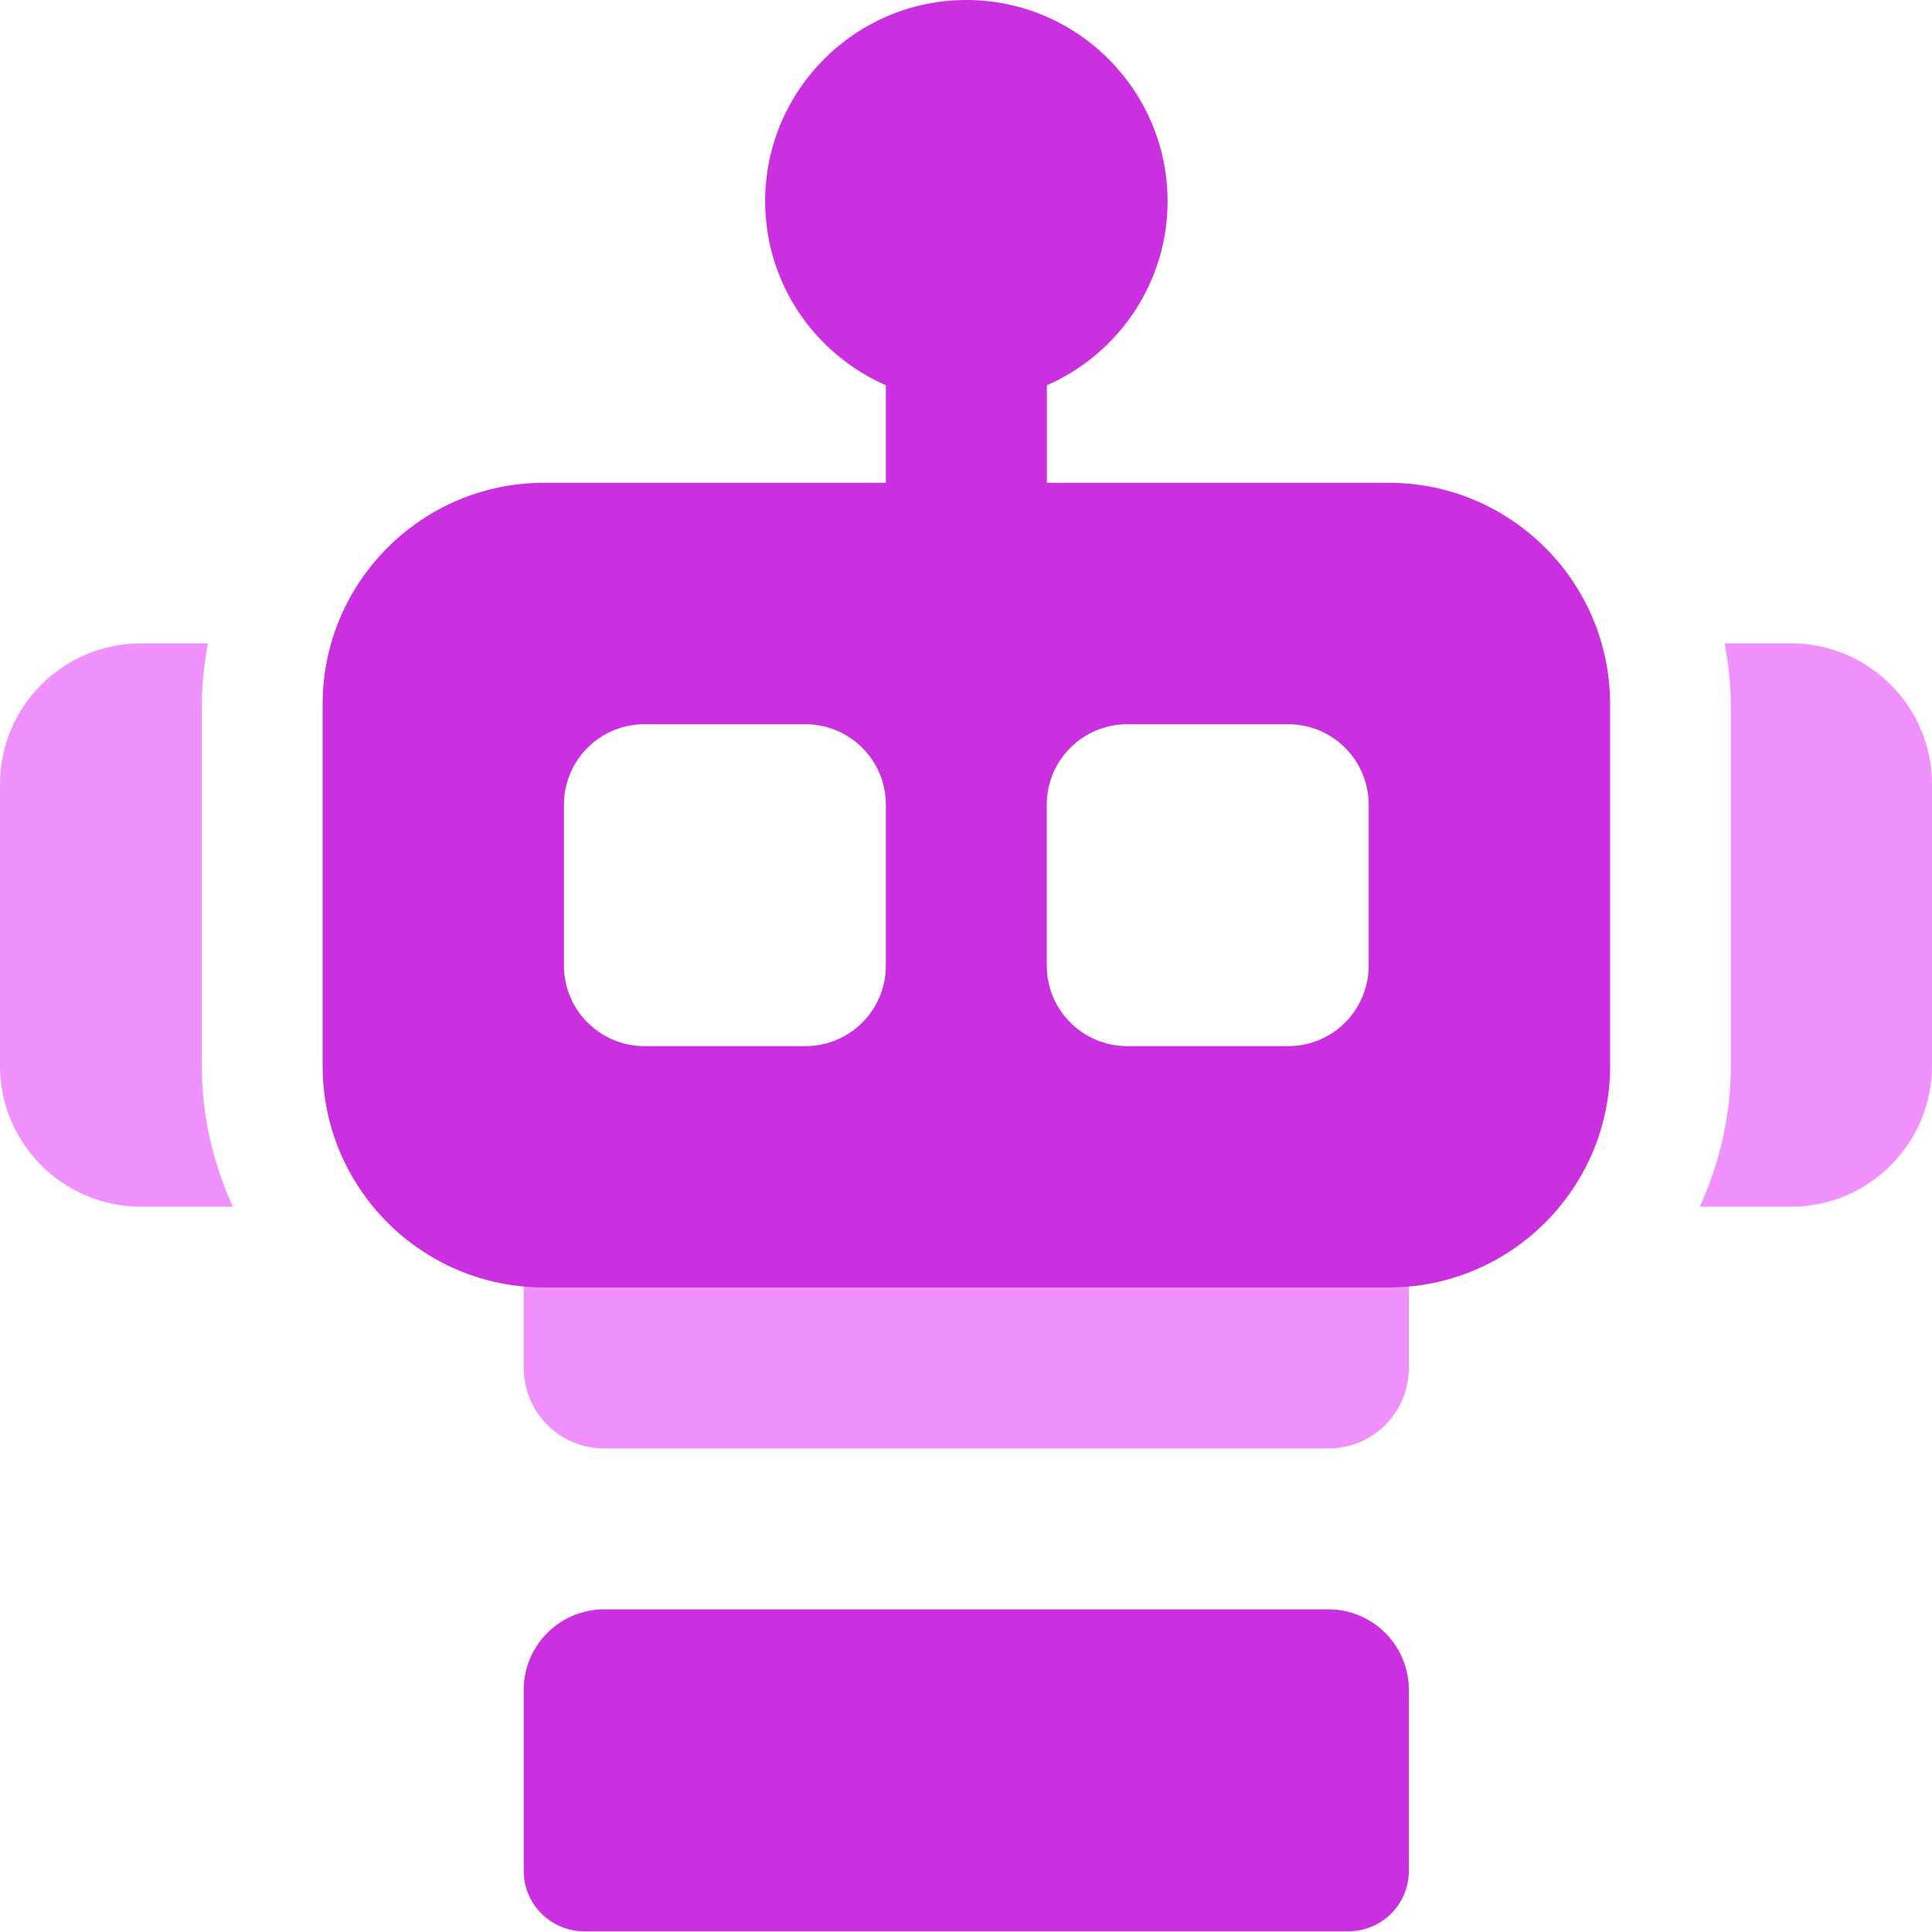
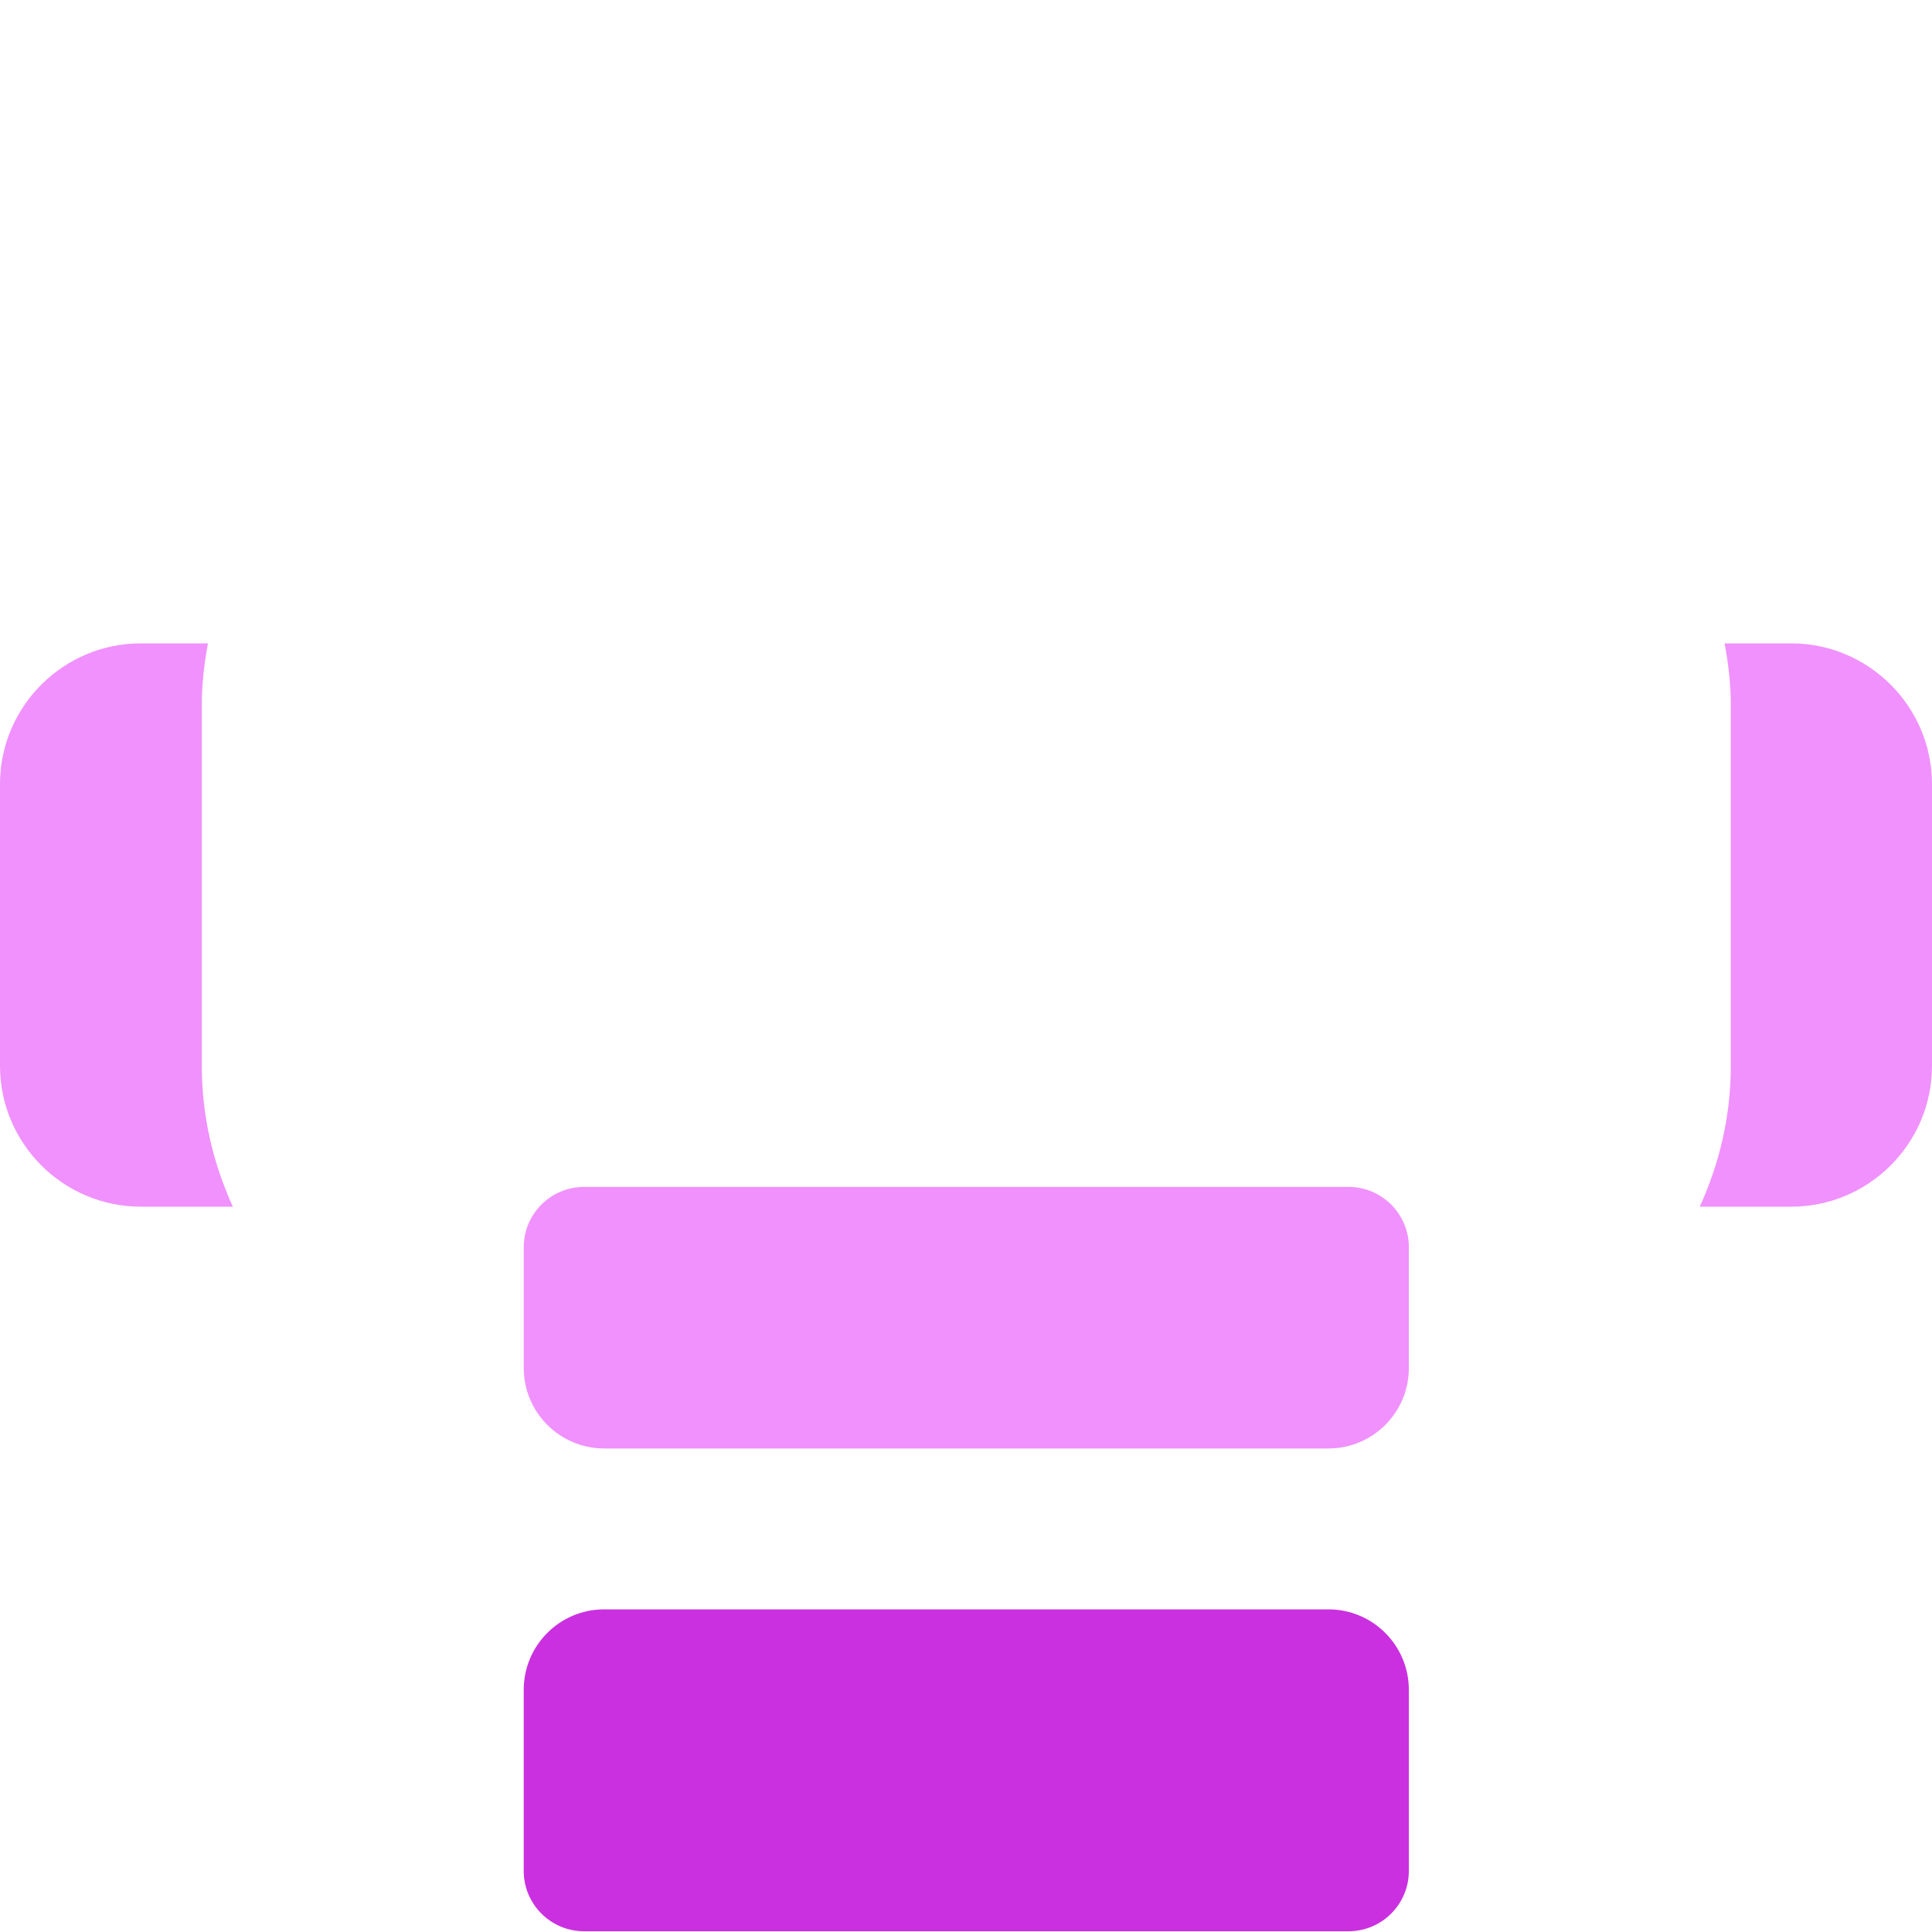
<svg xmlns="http://www.w3.org/2000/svg" width="50" height="50" viewBox="0 0 50 50" fill="none">
  <path d="M36.461 35.402V32.279C36.461 31.416 35.761 30.717 34.899 30.717H15.116C14.254 30.717 13.554 31.416 13.554 32.279V35.402C13.554 36.552 14.485 37.486 15.638 37.486H34.381C35.53 37.486 36.461 36.555 36.461 35.402Z" fill="#F091FD" />
  <path d="M13.554 43.734V48.419C13.554 49.282 14.254 49.981 15.116 49.981H34.899C35.761 49.981 36.461 49.282 36.461 48.419V43.734C36.461 42.584 35.53 41.65 34.378 41.65H15.635C14.485 41.65 13.554 42.584 13.554 43.734V43.734Z" fill="#CA30DF" />
  <path d="M46.355 16.65H44.633C44.727 17.162 44.793 17.684 44.793 18.221V27.593C44.793 28.892 44.496 30.117 43.99 31.229H46.355C48.363 31.229 50 29.595 50 27.583V20.295C50 18.287 48.363 16.65 46.355 16.65V16.65Z" fill="#F091FD" />
  <path d="M5.223 27.593V18.221C5.223 17.684 5.289 17.162 5.382 16.65H3.646C1.637 16.65 0 18.284 0 20.295V27.583C0 29.592 1.634 31.229 3.646 31.229H6.026C5.52 30.117 5.223 28.892 5.223 27.593V27.593Z" fill="#F091FD" />
-   <path d="M35.943 12.495H27.093V9.971C28.93 9.165 30.217 7.335 30.217 5.207C30.214 2.337 27.88 0 25.009 0C22.139 0 19.802 2.337 19.802 5.207C19.802 7.338 21.089 9.165 22.926 9.971V12.495H14.076C10.918 12.495 8.35 15.063 8.35 18.221V27.593C8.35 30.751 10.918 33.319 14.076 33.319H35.943C39.101 33.319 41.669 30.751 41.669 27.593V18.221C41.669 15.063 39.101 12.495 35.943 12.495V12.495ZM22.926 24.991C22.926 26.14 21.995 27.074 20.842 27.074H16.678C15.529 27.074 14.595 26.14 14.595 24.991V20.826C14.595 19.677 15.525 18.743 16.678 18.743H20.842C21.992 18.743 22.926 19.674 22.926 20.826V24.991ZM35.421 24.991C35.421 26.14 34.49 27.074 33.338 27.074H29.174C28.024 27.074 27.09 26.14 27.09 24.991V20.826C27.09 19.677 28.021 18.743 29.174 18.743H33.338C34.487 18.743 35.421 19.674 35.421 20.826V24.991Z" fill="#CA30DF" />
</svg>